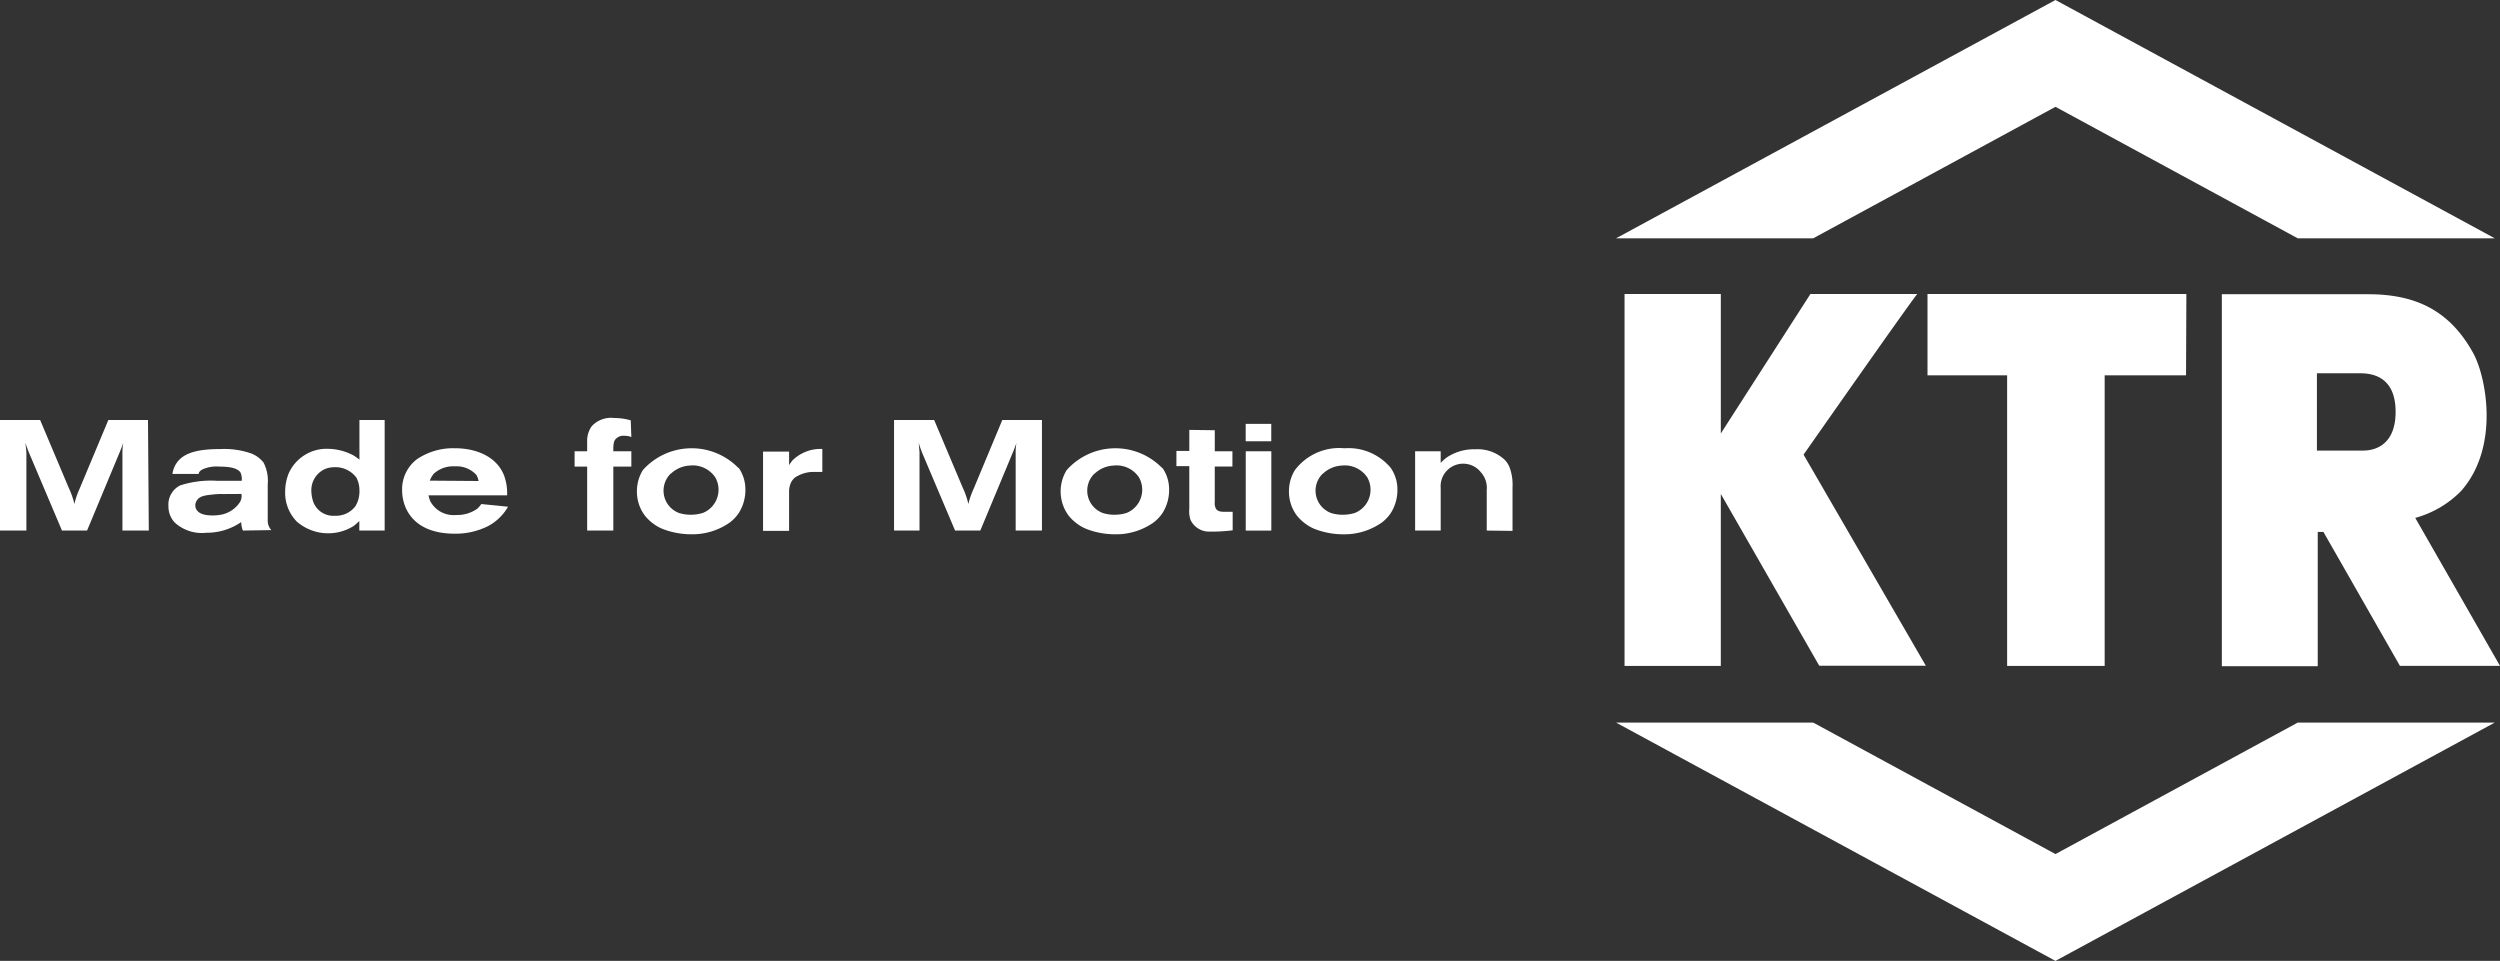
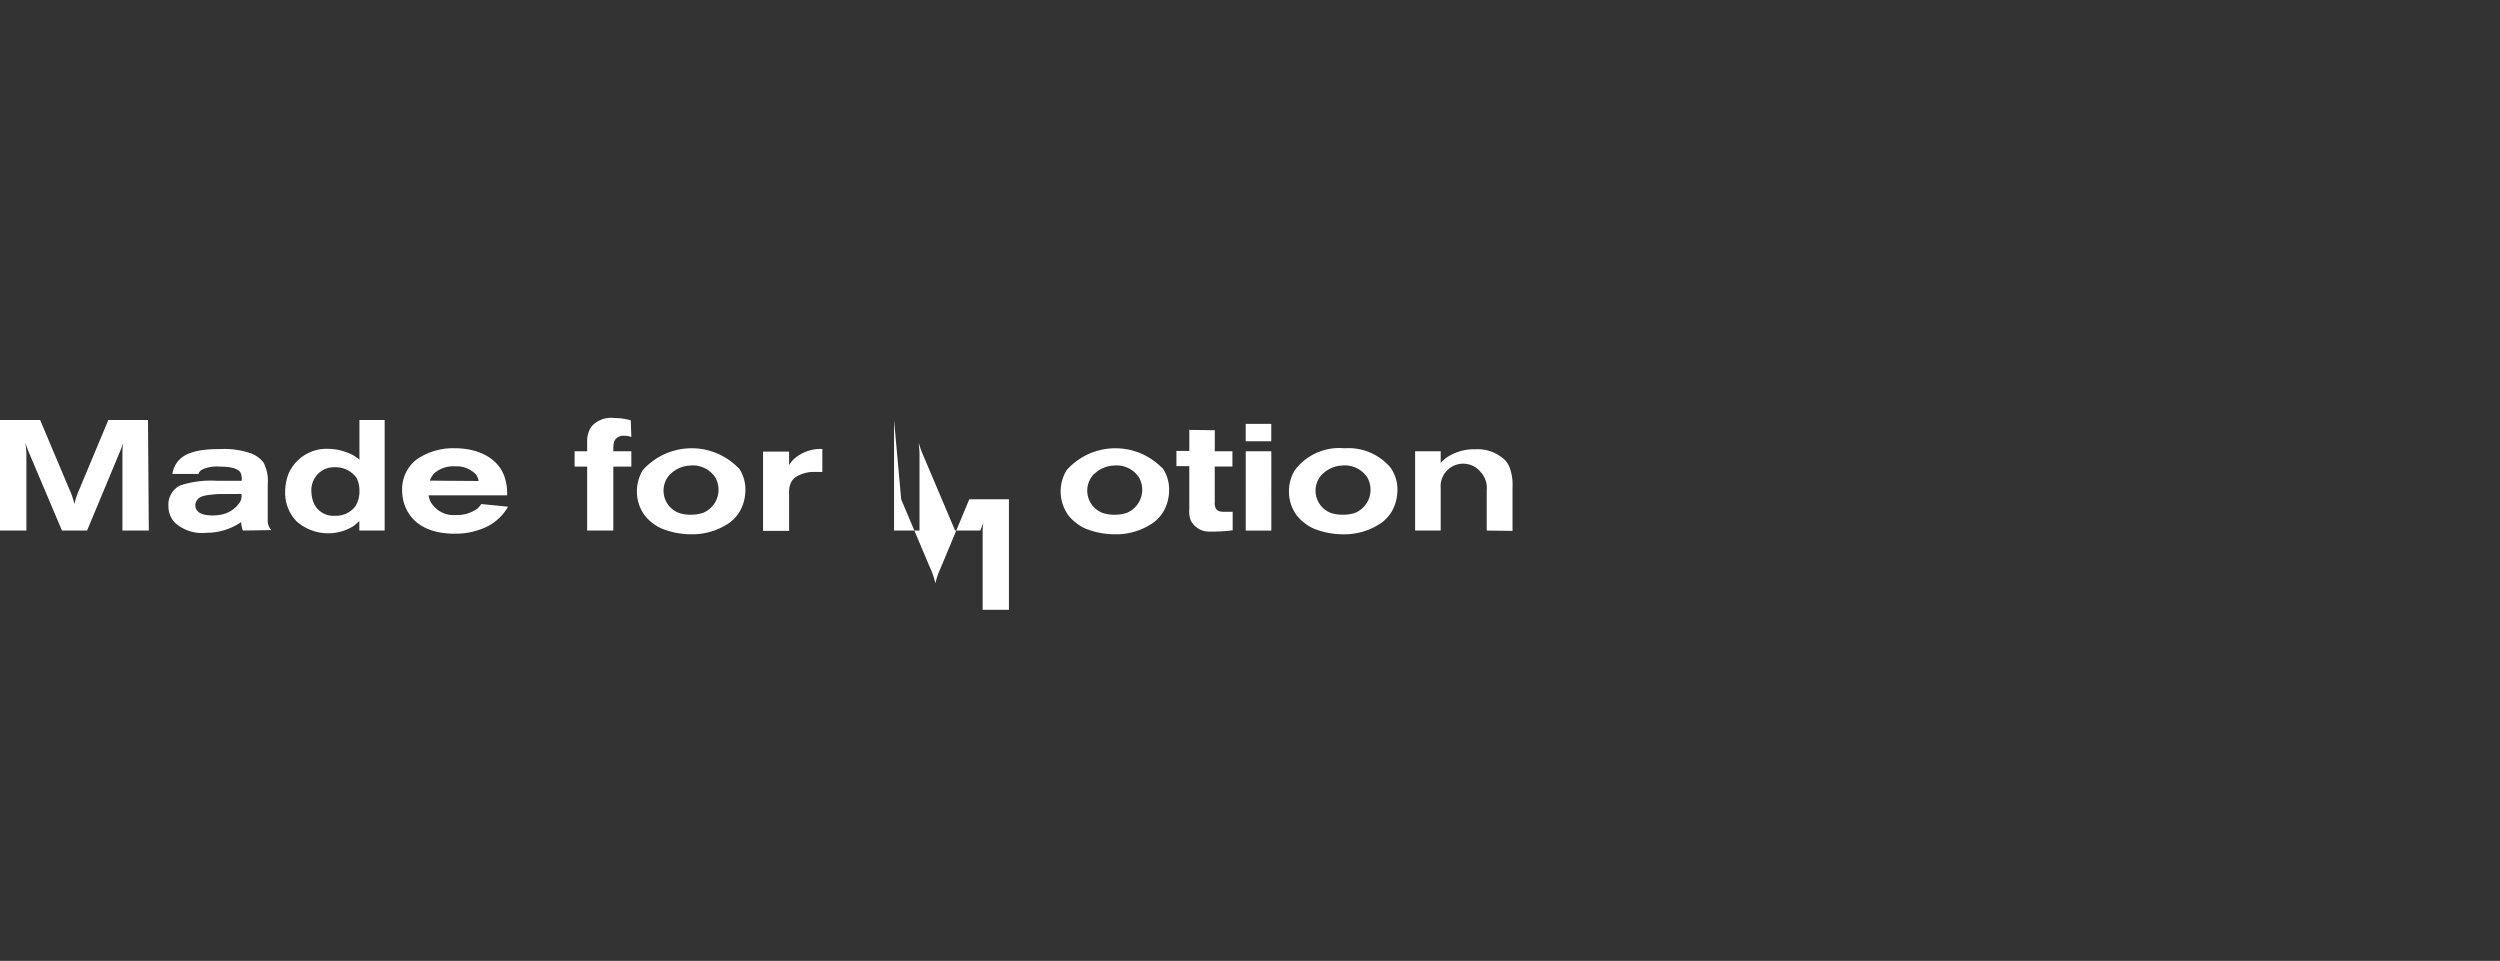
<svg xmlns="http://www.w3.org/2000/svg" id="KTR_Systems_logo" width="215.06" height="82.66" viewBox="0 0 215.06 82.66">
  <rect x="0" y="0" width="215.06" height="82.66" fill="#333333" stroke="none" />
-   <path id="path154" d="M52.486,35.943a2.24,2.24,0,0,0-1.586.727,2.16,2.16,0,0,0-.391,1.27v.881H49.43v1.32h1.08v5.5h2.25v-5.5h1.551V38.82H52.76v-.34a2.44,2.44,0,0,1,.061-.461.67.67,0,0,1,.16-.27.9.9,0,0,1,.74-.26,1.47,1.47,0,0,1,.59.109L54.26,36.16a5.09,5.09,0,0,0-1.43-.2,2.24,2.24,0,0,0-.344-.018ZM0,36.131v9.51H2.27V38.949c-.01-.29-.068-.57-.068-.85.04.13.059.25.119.4s.11.3.18.461l2.83,6.68H7.49l2.84-6.82q.15-.36.27-.721a5.34,5.34,0,0,0-.068.891v6.65H12.8l-.07-9.51H9.32l-2.48,5.93a6.76,6.76,0,0,0-.439,1.3,7,7,0,0,0-.49-1.4l-2.459-5.83Zm30.92,0v3.408a5.8,5.8,0,0,0-.49-.35,4.79,4.79,0,0,0-2.209-.58,3.57,3.57,0,0,0-3.381,2.1,4.22,4.22,0,0,0-.309,1.578,3.53,3.53,0,0,0,1,2.58,4.12,4.12,0,0,0,4.889.381,5.2,5.2,0,0,0,.49-.43v.82h2.18v-9.51Zm45.99,0v9.51H79.1V38.949c-.01-.29-.059-.57-.059-.85a3,3,0,0,0,.119.4c.05.15.11.3.17.461l2.83,6.68h2.17l2.84-6.82c.09-.24.189-.481.27-.721a4.45,4.45,0,0,0-.068.891v6.65h2.26v-9.51h-3.41l-2.471,5.93a7,7,0,0,0-.449,1.3,6.56,6.56,0,0,0-.48-1.4l-2.461-5.83Zm30.25.33v1.5h2.2v-1.5Zm-4.85.52v1.809H101.2V40.1h1.109v3.66a2.28,2.28,0,0,0,.109.971,1.76,1.76,0,0,0,1.631,1h.369a14.691,14.691,0,0,0,1.621-.111v-1.59h-.66c-.43,0-.62-.06-.76-.24a.93.93,0,0,1-.121-.578v-3.08h1.52V38.82H104.5V37.01ZM115.1,38.541a4.79,4.79,0,0,0-3.709,1.9,3.47,3.47,0,0,0-.51,1.82,3.43,3.43,0,0,0,.689,2.1,3.92,3.92,0,0,0,.711.68,3.65,3.65,0,0,0,.809.461,6.77,6.77,0,0,0,2.461.461,5.61,5.61,0,0,0,3.3-1,3.39,3.39,0,0,0,.8-.842,3.71,3.71,0,0,0,.56-2,3.24,3.24,0,0,0-.58-1.879,4.74,4.74,0,0,0-3.99-1.68,4.79,4.79,0,0,0-.541-.02Zm-76.074.016a5.57,5.57,0,0,0-3.154.943,3.24,3.24,0,0,0-1.281,2.66c0,1.58.971,3.75,4.531,3.75a6.22,6.22,0,0,0,2.8-.621,4.29,4.29,0,0,0,1.781-1.7l-2.3-.23a2,2,0,0,1-.359.41,2.94,2.94,0,0,1-1.791.531,2.27,2.27,0,0,1-2.231-1.17,2.75,2.75,0,0,1-.16-.521h6.762a4.4,4.4,0,0,0-.271-1.729c-.68-1.69-2.519-2.32-4.2-2.32l-.125,0Zm20.23.01A5.62,5.62,0,0,0,55.3,40.44a3.47,3.47,0,0,0-.51,1.82,3.43,3.43,0,0,0,.689,2.1,3.92,3.92,0,0,0,.709.68A3.65,3.65,0,0,0,57,45.5a6.77,6.77,0,0,0,2.461.461,5.61,5.61,0,0,0,3.3-1,3.39,3.39,0,0,0,.8-.842,3.71,3.71,0,0,0,.561-2,3.24,3.24,0,0,0-.58-1.879v.039a5.62,5.62,0,0,0-4.285-1.713Zm36.451,0A5.61,5.61,0,0,0,91.76,40.44a3.5,3.5,0,0,0,.17,3.92,3.92,3.92,0,0,0,.711.68,3.65,3.65,0,0,0,.811.461,6.78,6.78,0,0,0,2.469.461,5.6,5.6,0,0,0,3.291-1,3.39,3.39,0,0,0,.8-.842,3.71,3.71,0,0,0,.56-2,3.24,3.24,0,0,0-.58-1.879v.039a5.61,5.61,0,0,0-4.283-1.713Zm-25.055.051a3.45,3.45,0,0,0-2.492,1c-.08.1-.2.271-.279.391V38.85h-2.24v6.82h2.24V42.381a1.91,1.91,0,0,1,.16-.861,1.43,1.43,0,0,1,.318-.42,2.89,2.89,0,0,1,1.791-.5h.59v-1.98l-.088,0Zm-51,.012a7.078,7.078,0,0,0-.709,0c-1.86,0-2.919.3-3.539.939a2.18,2.18,0,0,0-.57,1.2h2.25a1.31,1.31,0,0,1,.051-.15.75.75,0,0,1,.309-.25,2.93,2.93,0,0,1,1.432-.229c.48,0,1.508.02,1.818.52a1.42,1.42,0,0,1,.1.7H18.68a8.62,8.62,0,0,0-3.189.4,1.84,1.84,0,0,0-1,1.791,2,2,0,0,0,.551,1.41,3.46,3.46,0,0,0,2.709.869,5.23,5.23,0,0,0,3-.92,2.08,2.08,0,0,0,.141.73L23.34,45.6a1.18,1.18,0,0,1-.309-.84v-3.1a3.4,3.4,0,0,0-.361-1.871,2.55,2.55,0,0,0-1.049-.779,7.08,7.08,0,0,0-1.973-.381Zm107.121.018a4.18,4.18,0,0,0-2.359.734,5,5,0,0,0-.48.439v-1h-2.2v6.82h2.2v-3.66a1.94,1.94,0,0,1,3.461-1.35,2,2,0,0,1,.5,1.529v3.48l2.219.029V41.9a4.34,4.34,0,0,0-.219-1.6,2,2,0,0,0-.43-.721,3.4,3.4,0,0,0-2.531-.93q-.08,0-.16,0Zm-19.609.174v6.82h2.2V38.82ZM95.98,40.035a2.33,2.33,0,0,1,1.99,1.016,2.154,2.154,0,0,1-1.041,3.068,3.35,3.35,0,0,1-1,.16,3.17,3.17,0,0,1-1.059-.148,2.049,2.049,0,0,1-.721-3.391v.02a2.54,2.54,0,0,1,1.619-.709q.105-.013.211-.016Zm19.629,0a2.34,2.34,0,0,1,2,1.016,2.151,2.151,0,0,1-1.039,3.068,3.35,3.35,0,0,1-1,.16,3.29,3.29,0,0,1-1.07-.148,2.05,2.05,0,0,1-.709-3.391v.02a2.54,2.54,0,0,1,1.619-.709q.1-.012.2-.016Zm-56.1,0a2.35,2.35,0,0,1,2.012,1.014,2.151,2.151,0,0,1-1.039,3.068,3.35,3.35,0,0,1-1,.16,3.29,3.29,0,0,1-1.07-.148A2.05,2.05,0,0,1,57.7,40.74v.02a2.54,2.54,0,0,1,1.619-.709q.093-.011.188-.014Zm-20.156.078a2.3,2.3,0,0,1,1.629.744,1.76,1.76,0,0,1,.189.521l-4.2-.031a2.2,2.2,0,0,1,.34-.59,2.46,2.46,0,0,1,1.8-.641,2.3,2.3,0,0,1,.242,0Zm-10.391.078a2.23,2.23,0,0,1,1.709.916,2.4,2.4,0,0,1,.25,1.09,2.45,2.45,0,0,1-.35,1.352,2.08,2.08,0,0,1-1.75.818,1.84,1.84,0,0,1-1.891-1.25,3.1,3.1,0,0,1-.148-.9,2,2,0,0,1,1-1.781,1.93,1.93,0,0,1,.889-.24,2.229,2.229,0,0,1,.291-.006Zm-8.191,2.3a1.08,1.08,0,0,1-.109.67,2.49,2.49,0,0,1-1.67,1.119,3.88,3.88,0,0,1-.7.061c-.74,0-1.171-.171-1.371-.471a.69.69,0,0,1-.119-.389.76.76,0,0,1,.119-.41c.19-.33.551-.45,1.281-.52a6.5,6.5,0,0,1,1-.051Z" fill="#fff" />
-   <path id="polygon180" d="M176.82,0l-37.8,20.5H155.98L176.82,9.189,197.66,20.5h16.949ZM139.75,25.289v32h8.281V42.49L156.5,57.27h9.17l-10.52-18.16c1.21-1.73,9-12.85,9.779-13.82H155.74l-7.709,12v-12Zm26.061,0v7h6.85v25h8.391v-25h7l.029-7Zm25.32.021v32h8.25V45.76h.49l6.58,11.52h8.609l-7.291-12.729a8.74,8.74,0,0,0,3.951-2.32c3.39-3.85,2.11-10,1-11.92-2-3.58-4.88-5-9-5Zm8.18,6.8h3.66c.88,0,3.109.12,3.109,3.32s-2.24,3.33-2.77,3.33h-4ZM139.019,62.16l37.8,20.5,37.789-20.5H197.66l-20.84,11.31L155.981,62.16Z" fill="#fff" />
+   <path id="path154" d="M52.486,35.943a2.24,2.24,0,0,0-1.586.727,2.16,2.16,0,0,0-.391,1.27v.881H49.43v1.32h1.08v5.5h2.25v-5.5h1.551V38.82H52.76v-.34a2.44,2.44,0,0,1,.061-.461.67.67,0,0,1,.16-.27.9.9,0,0,1,.74-.26,1.47,1.47,0,0,1,.59.109L54.26,36.16a5.09,5.09,0,0,0-1.43-.2,2.24,2.24,0,0,0-.344-.018ZM0,36.131v9.51H2.27V38.949c-.01-.29-.068-.57-.068-.85.04.13.059.25.119.4s.11.3.18.461l2.83,6.68H7.49l2.84-6.82q.15-.36.27-.721a5.34,5.34,0,0,0-.068.891v6.65H12.8l-.07-9.51H9.32l-2.48,5.93a6.76,6.76,0,0,0-.439,1.3,7,7,0,0,0-.49-1.4l-2.459-5.83Zm30.92,0v3.408a5.8,5.8,0,0,0-.49-.35,4.79,4.79,0,0,0-2.209-.58,3.57,3.57,0,0,0-3.381,2.1,4.22,4.22,0,0,0-.309,1.578,3.53,3.53,0,0,0,1,2.58,4.12,4.12,0,0,0,4.889.381,5.2,5.2,0,0,0,.49-.43v.82h2.18v-9.51Zm45.99,0v9.51H79.1V38.949c-.01-.29-.059-.57-.059-.85a3,3,0,0,0,.119.4c.05.15.11.3.17.461l2.83,6.68h2.17c.09-.24.189-.481.27-.721a4.45,4.45,0,0,0-.068.891v6.65h2.26v-9.51h-3.41l-2.471,5.93a7,7,0,0,0-.449,1.3,6.56,6.56,0,0,0-.48-1.4l-2.461-5.83Zm30.25.33v1.5h2.2v-1.5Zm-4.85.52v1.809H101.2V40.1h1.109v3.66a2.28,2.28,0,0,0,.109.971,1.76,1.76,0,0,0,1.631,1h.369a14.691,14.691,0,0,0,1.621-.111v-1.59h-.66c-.43,0-.62-.06-.76-.24a.93.93,0,0,1-.121-.578v-3.08h1.52V38.82H104.5V37.01ZM115.1,38.541a4.79,4.79,0,0,0-3.709,1.9,3.47,3.47,0,0,0-.51,1.82,3.43,3.43,0,0,0,.689,2.1,3.92,3.92,0,0,0,.711.68,3.65,3.65,0,0,0,.809.461,6.77,6.77,0,0,0,2.461.461,5.61,5.61,0,0,0,3.3-1,3.39,3.39,0,0,0,.8-.842,3.71,3.71,0,0,0,.56-2,3.24,3.24,0,0,0-.58-1.879,4.74,4.74,0,0,0-3.99-1.68,4.79,4.79,0,0,0-.541-.02Zm-76.074.016a5.57,5.57,0,0,0-3.154.943,3.24,3.24,0,0,0-1.281,2.66c0,1.58.971,3.75,4.531,3.75a6.22,6.22,0,0,0,2.8-.621,4.29,4.29,0,0,0,1.781-1.7l-2.3-.23a2,2,0,0,1-.359.41,2.94,2.94,0,0,1-1.791.531,2.27,2.27,0,0,1-2.231-1.17,2.75,2.75,0,0,1-.16-.521h6.762a4.4,4.4,0,0,0-.271-1.729c-.68-1.69-2.519-2.32-4.2-2.32l-.125,0Zm20.23.01A5.62,5.62,0,0,0,55.3,40.44a3.47,3.47,0,0,0-.51,1.82,3.43,3.43,0,0,0,.689,2.1,3.92,3.92,0,0,0,.709.68A3.65,3.65,0,0,0,57,45.5a6.77,6.77,0,0,0,2.461.461,5.61,5.61,0,0,0,3.3-1,3.39,3.39,0,0,0,.8-.842,3.71,3.71,0,0,0,.561-2,3.24,3.24,0,0,0-.58-1.879v.039a5.62,5.62,0,0,0-4.285-1.713Zm36.451,0A5.61,5.61,0,0,0,91.76,40.44a3.5,3.5,0,0,0,.17,3.92,3.92,3.92,0,0,0,.711.68,3.65,3.65,0,0,0,.811.461,6.78,6.78,0,0,0,2.469.461,5.6,5.6,0,0,0,3.291-1,3.39,3.39,0,0,0,.8-.842,3.71,3.71,0,0,0,.56-2,3.24,3.24,0,0,0-.58-1.879v.039a5.61,5.61,0,0,0-4.283-1.713Zm-25.055.051a3.45,3.45,0,0,0-2.492,1c-.08.1-.2.271-.279.391V38.85h-2.24v6.82h2.24V42.381a1.91,1.91,0,0,1,.16-.861,1.43,1.43,0,0,1,.318-.42,2.89,2.89,0,0,1,1.791-.5h.59v-1.98l-.088,0Zm-51,.012a7.078,7.078,0,0,0-.709,0c-1.86,0-2.919.3-3.539.939a2.18,2.18,0,0,0-.57,1.2h2.25a1.31,1.31,0,0,1,.051-.15.75.75,0,0,1,.309-.25,2.93,2.93,0,0,1,1.432-.229c.48,0,1.508.02,1.818.52a1.42,1.42,0,0,1,.1.7H18.68a8.62,8.62,0,0,0-3.189.4,1.84,1.84,0,0,0-1,1.791,2,2,0,0,0,.551,1.41,3.46,3.46,0,0,0,2.709.869,5.23,5.23,0,0,0,3-.92,2.08,2.08,0,0,0,.141.73L23.34,45.6a1.18,1.18,0,0,1-.309-.84v-3.1a3.4,3.4,0,0,0-.361-1.871,2.55,2.55,0,0,0-1.049-.779,7.08,7.08,0,0,0-1.973-.381Zm107.121.018a4.18,4.18,0,0,0-2.359.734,5,5,0,0,0-.48.439v-1h-2.2v6.82h2.2v-3.66a1.94,1.94,0,0,1,3.461-1.35,2,2,0,0,1,.5,1.529v3.48l2.219.029V41.9a4.34,4.34,0,0,0-.219-1.6,2,2,0,0,0-.43-.721,3.4,3.4,0,0,0-2.531-.93q-.08,0-.16,0Zm-19.609.174v6.82h2.2V38.82ZM95.98,40.035a2.33,2.33,0,0,1,1.99,1.016,2.154,2.154,0,0,1-1.041,3.068,3.35,3.35,0,0,1-1,.16,3.17,3.17,0,0,1-1.059-.148,2.049,2.049,0,0,1-.721-3.391v.02a2.54,2.54,0,0,1,1.619-.709q.105-.013.211-.016Zm19.629,0a2.34,2.34,0,0,1,2,1.016,2.151,2.151,0,0,1-1.039,3.068,3.35,3.35,0,0,1-1,.16,3.29,3.29,0,0,1-1.07-.148,2.05,2.05,0,0,1-.709-3.391v.02a2.54,2.54,0,0,1,1.619-.709q.1-.012.2-.016Zm-56.1,0a2.35,2.35,0,0,1,2.012,1.014,2.151,2.151,0,0,1-1.039,3.068,3.35,3.35,0,0,1-1,.16,3.29,3.29,0,0,1-1.07-.148A2.05,2.05,0,0,1,57.7,40.74v.02a2.54,2.54,0,0,1,1.619-.709q.093-.011.188-.014Zm-20.156.078a2.3,2.3,0,0,1,1.629.744,1.76,1.76,0,0,1,.189.521l-4.2-.031a2.2,2.2,0,0,1,.34-.59,2.46,2.46,0,0,1,1.8-.641,2.3,2.3,0,0,1,.242,0Zm-10.391.078a2.23,2.23,0,0,1,1.709.916,2.4,2.4,0,0,1,.25,1.09,2.45,2.45,0,0,1-.35,1.352,2.08,2.08,0,0,1-1.75.818,1.84,1.84,0,0,1-1.891-1.25,3.1,3.1,0,0,1-.148-.9,2,2,0,0,1,1-1.781,1.93,1.93,0,0,1,.889-.24,2.229,2.229,0,0,1,.291-.006Zm-8.191,2.3a1.08,1.08,0,0,1-.109.67,2.49,2.49,0,0,1-1.67,1.119,3.88,3.88,0,0,1-.7.061c-.74,0-1.171-.171-1.371-.471a.69.69,0,0,1-.119-.389.76.76,0,0,1,.119-.41c.19-.33.551-.45,1.281-.52a6.5,6.5,0,0,1,1-.051Z" fill="#fff" />
</svg>